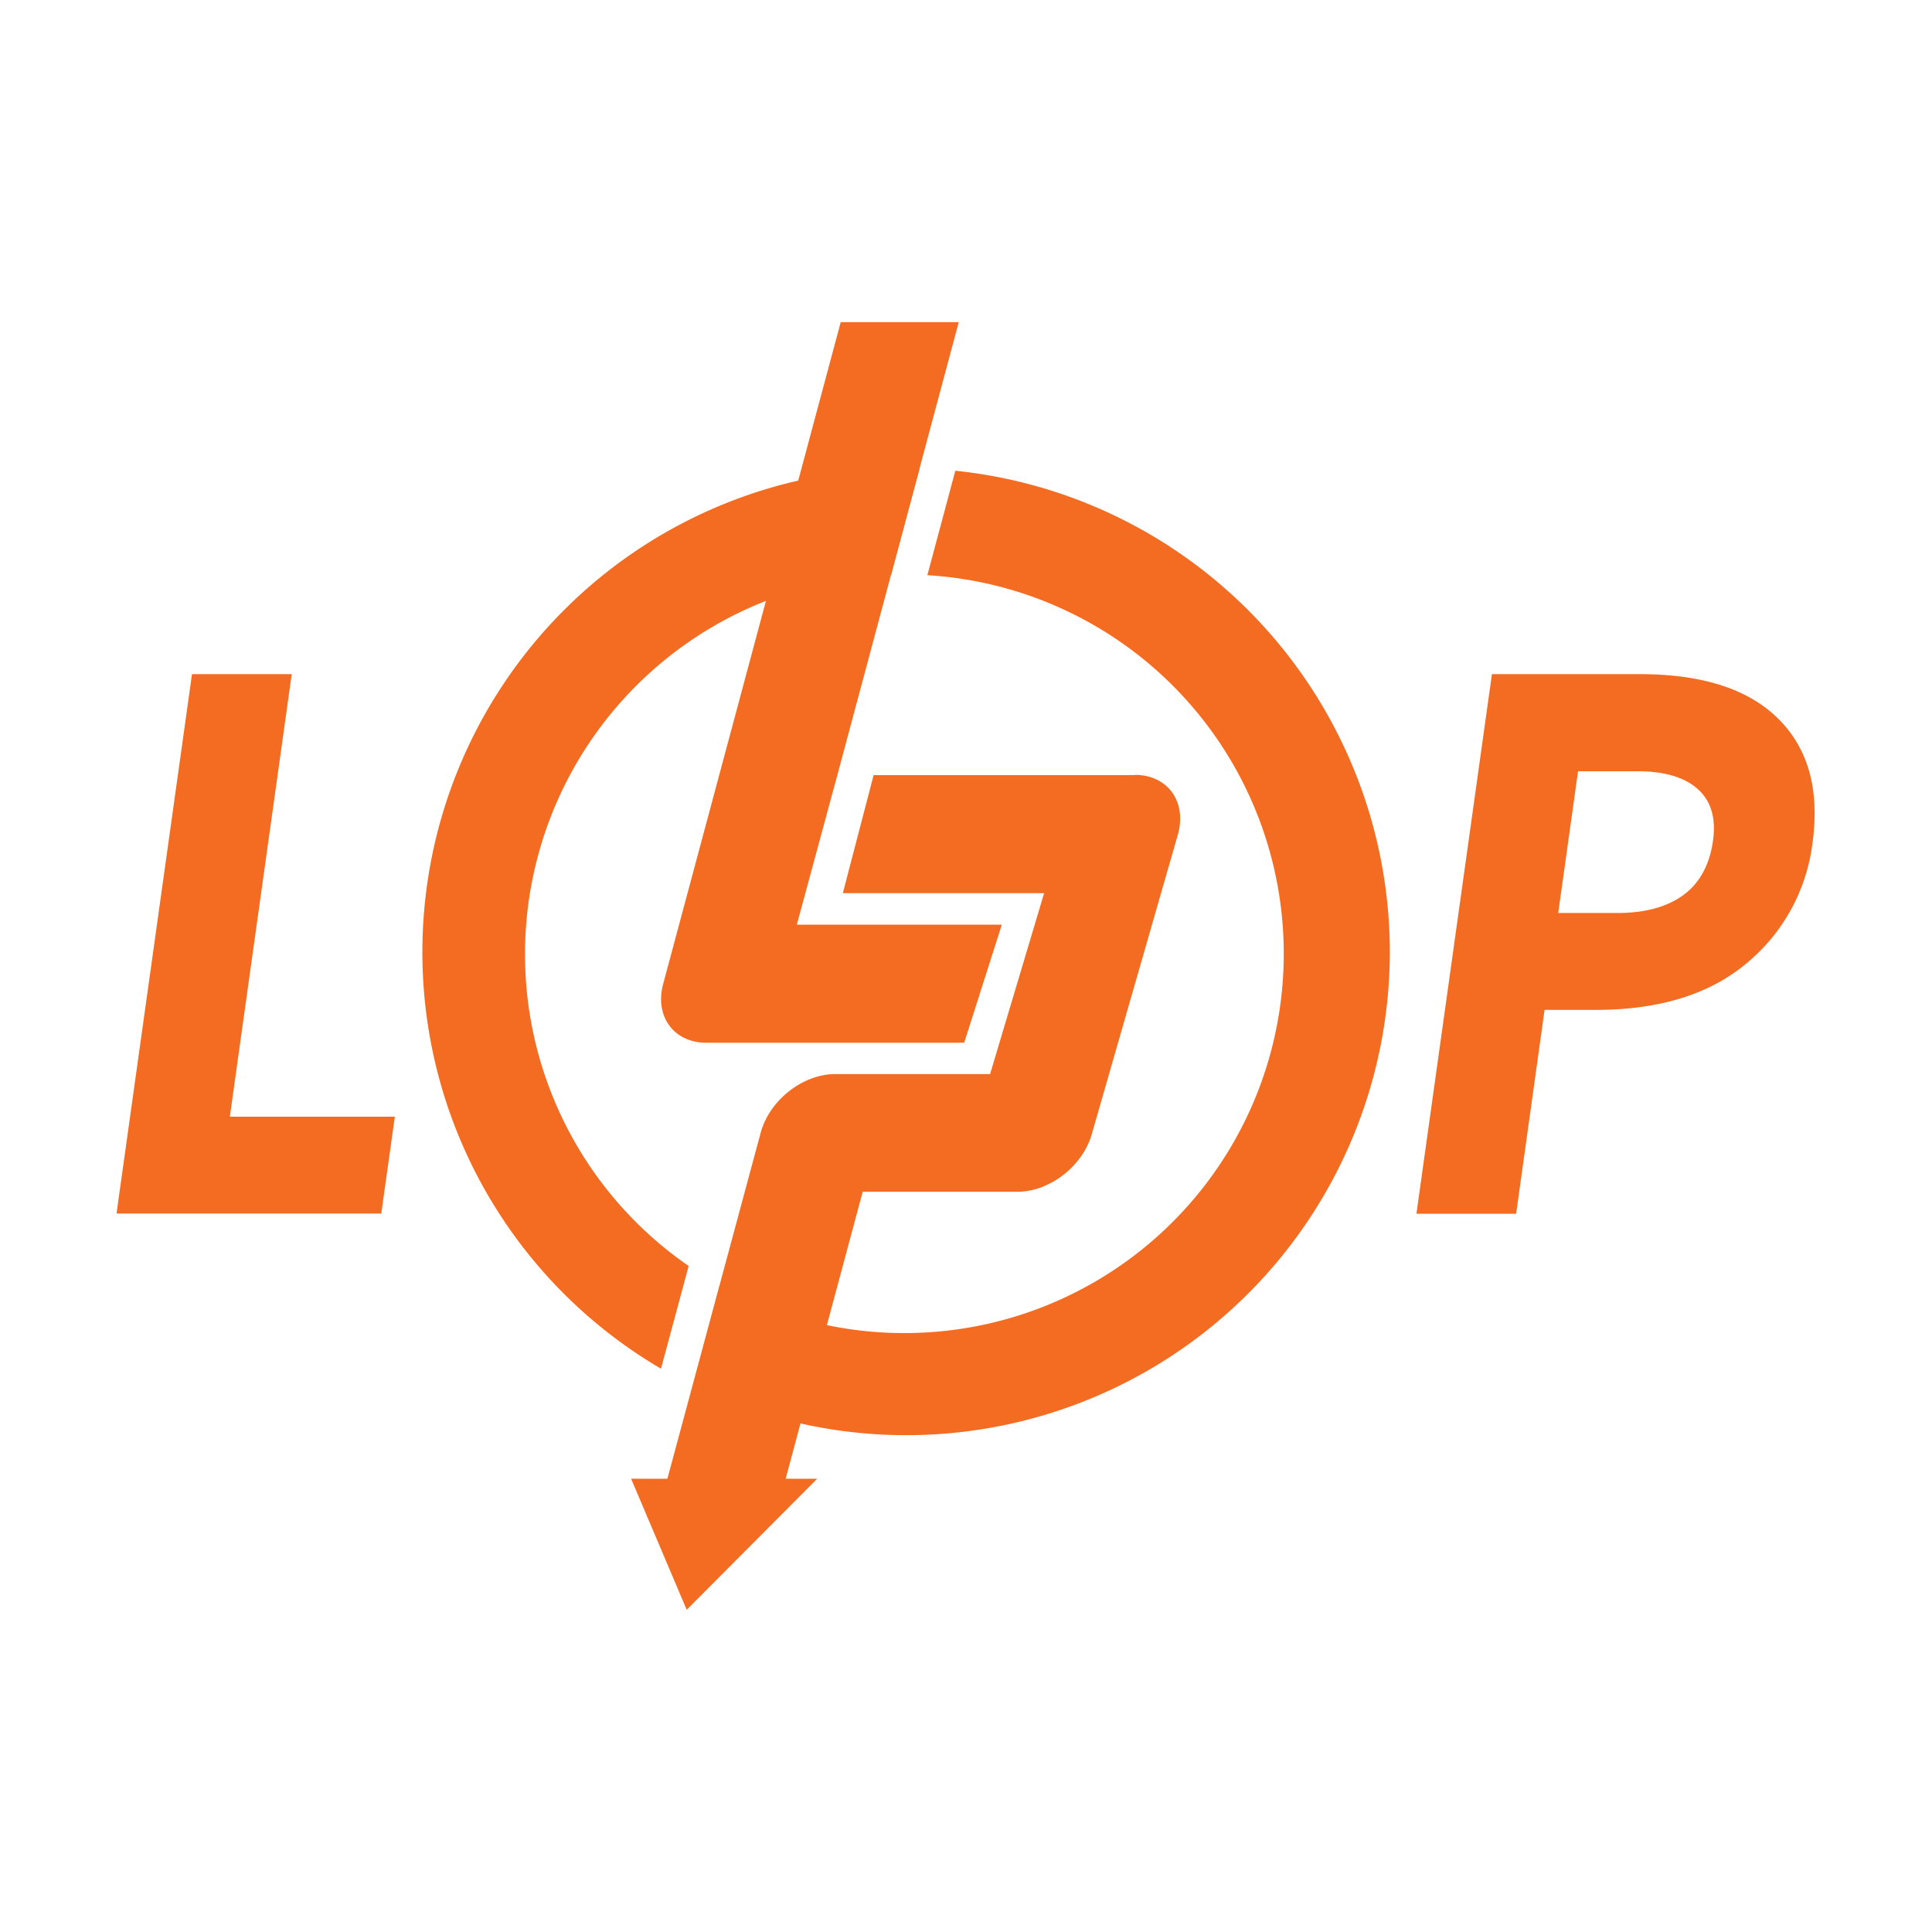
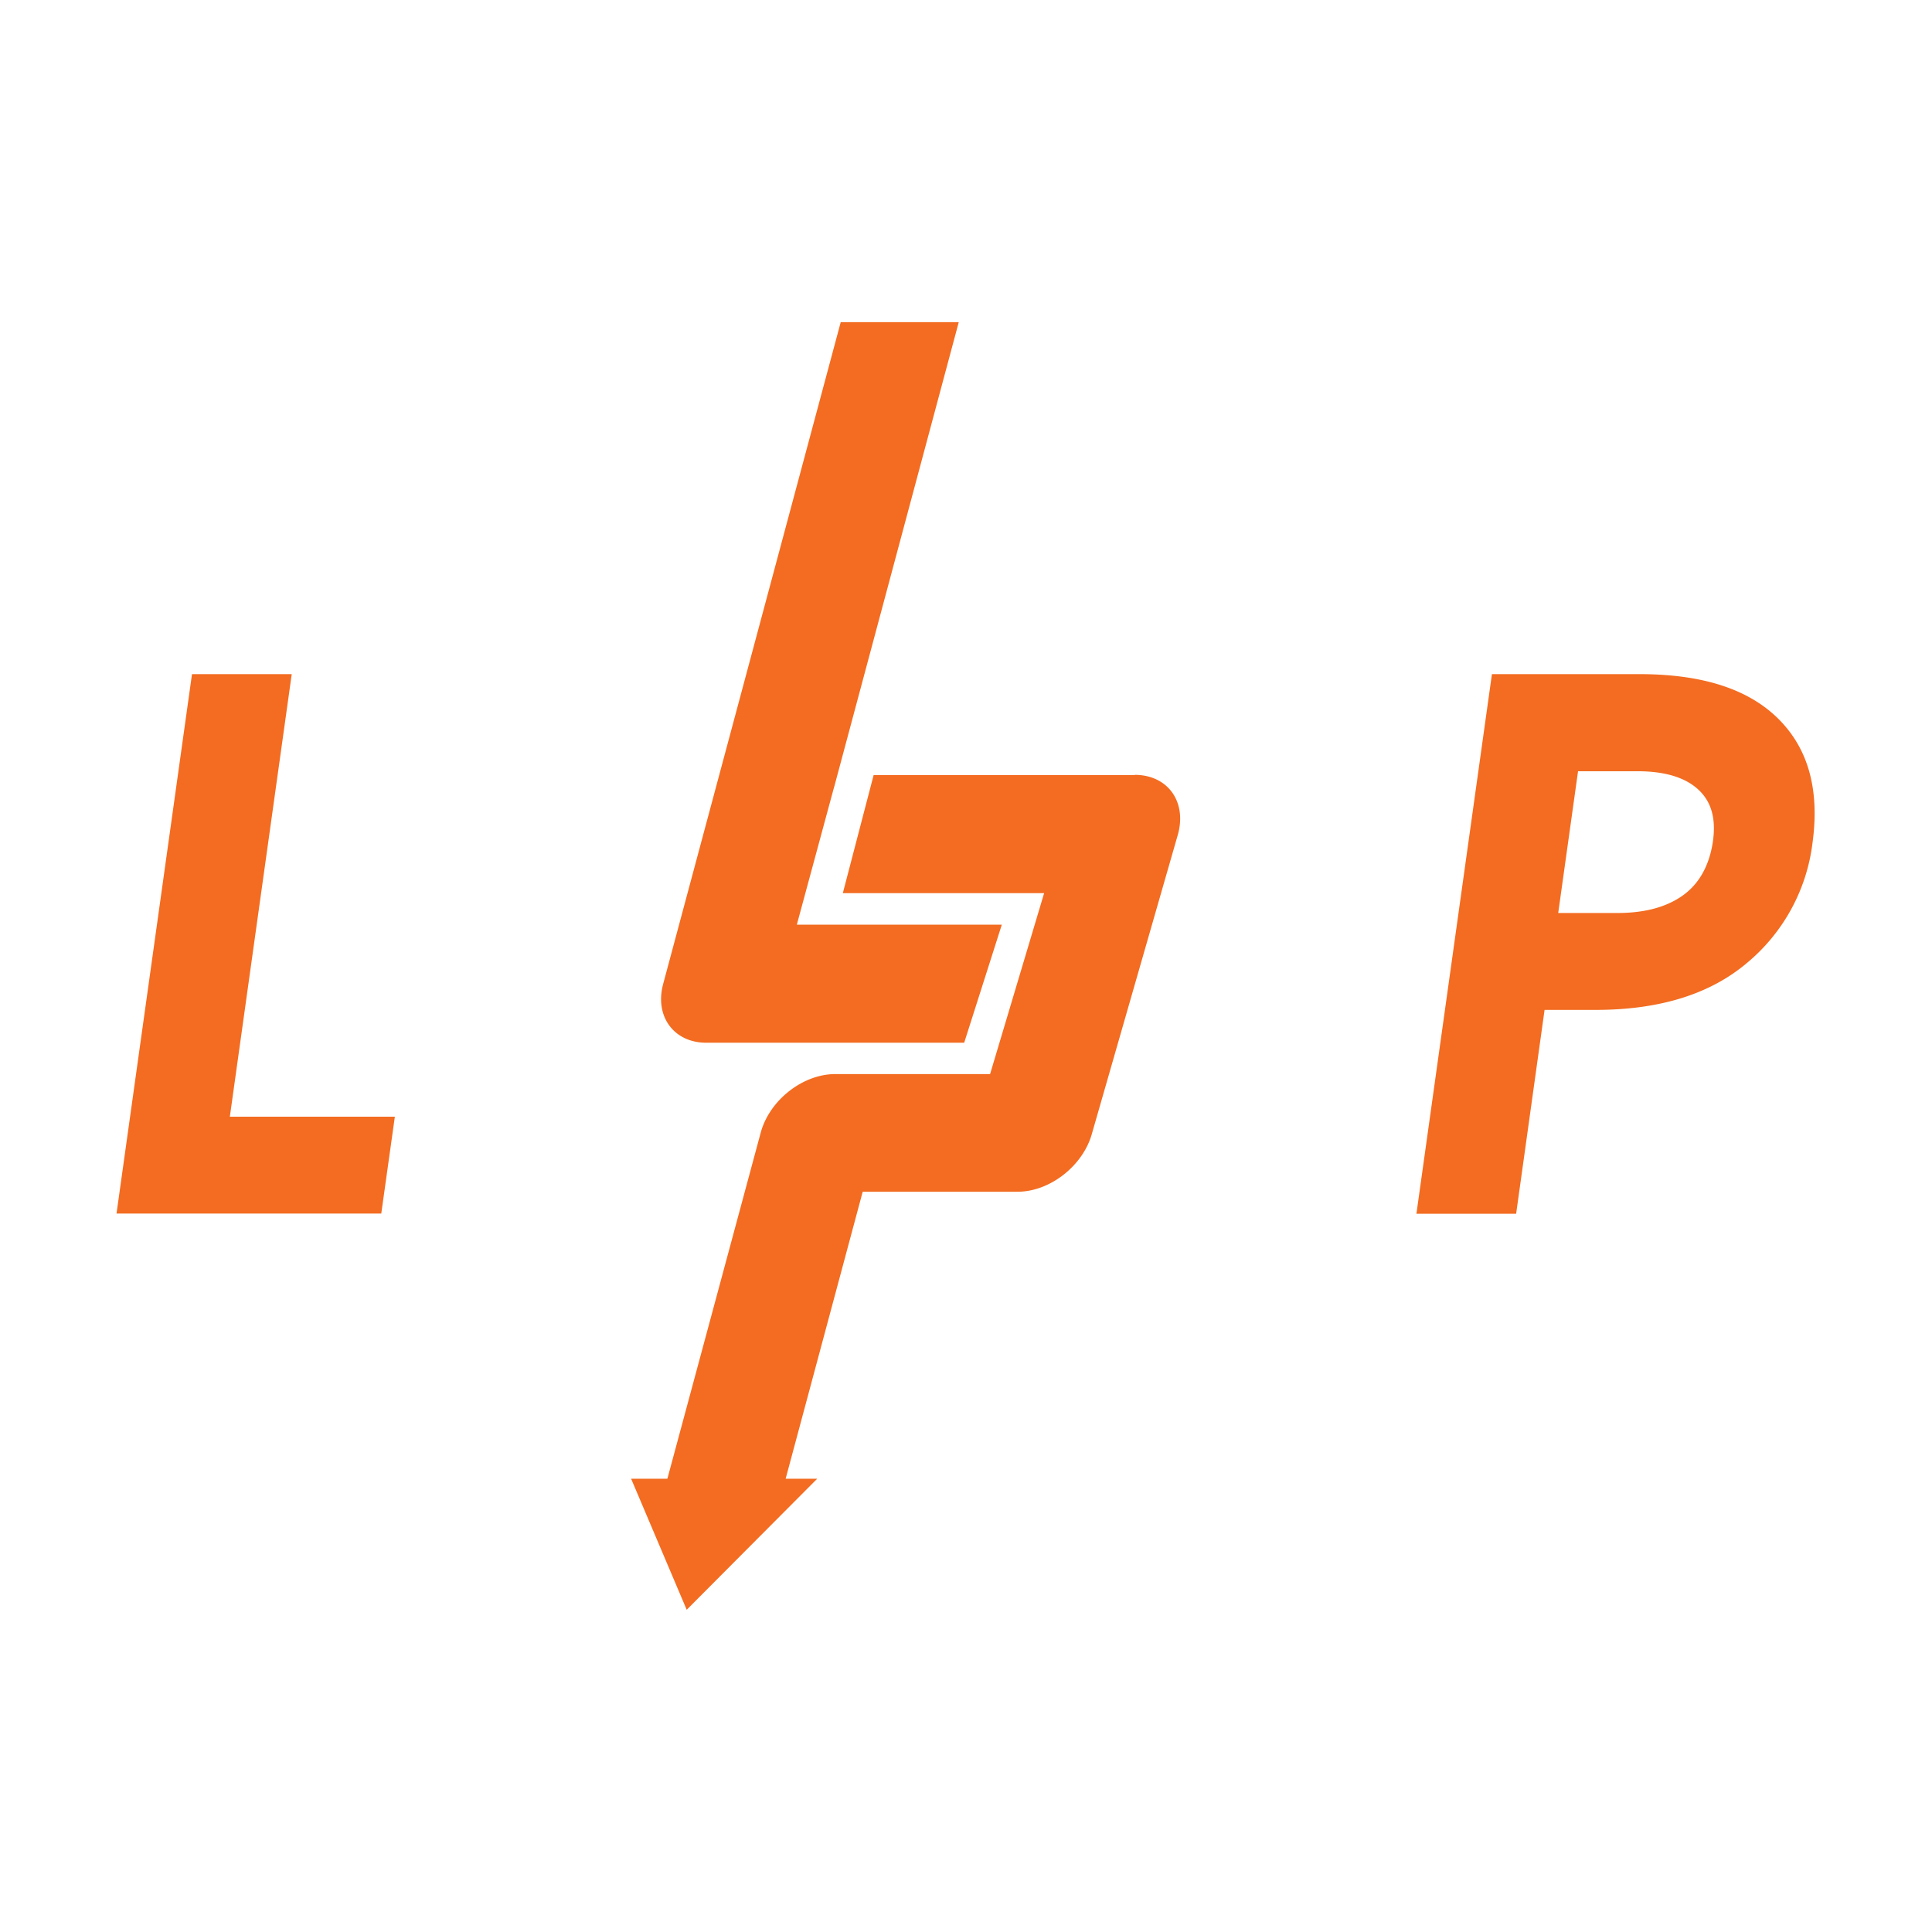
<svg xmlns="http://www.w3.org/2000/svg" width="32" height="32" fill="#f36c21" fill-rule="evenodd">
  <path d="m1.93 20.1 1.25-8.934h1.652l-1.025 7.33H6.54L6.315 20.1H1.93zm21.531 0 1.25-8.934h2.499c1.021.009 1.773.259 2.262.757s.666 1.176.549 2.037a3.07 3.07 0 0 1-1.09 1.993c-.61.514-1.444.774-2.5.774h-.848l-.471 3.377H23.46V20.1zm2.677-7.33-.329 2.352h.982c.454 0 .813-.099 1.081-.29s.437-.489.497-.882-.026-.679-.246-.878-.554-.298-1.008-.298h-.977v-.004zm-12.321.263 2.063-7.697h-1.955l-2.94 10.958c-.147.54.177.977.713.977h4.272l.623-1.955h-3.395l.618-2.283zm4.978-.199c.541 0 .861.437.718.977l-1.423 4.951c-.143.541-.696.977-1.237.977h-2.564l-1.276 4.753h.523l-2.162 2.171-.921-2.171h.601l1.544-5.725c.143-.541.696-.977 1.237-.977h2.564l.895-2.997H13.96l.51-1.955h4.324v-.004z" />
-   <path d="M11.407 20.969a6.27 6.27 0 0 1-2.711-5.167 6.284 6.284 0 0 1 6.063-6.279l.471-1.76c-.073 0-.147-.004-.225-.004a8.01 8.01 0 0 0-8.009 8.009 7.994 7.994 0 0 0 3.952 6.902l.458-1.7zm4.416-13.172-.463 1.73a6.28 6.28 0 0 1 5.903 6.27 6.283 6.283 0 0 1-6.283 6.283 6.24 6.24 0 0 1-3.057-.796l-.445 1.665a8 8 0 0 0 3.533.822 8.01 8.01 0 0 0 8.009-8.009 8.02 8.02 0 0 0-7.196-7.965z" />
</svg>